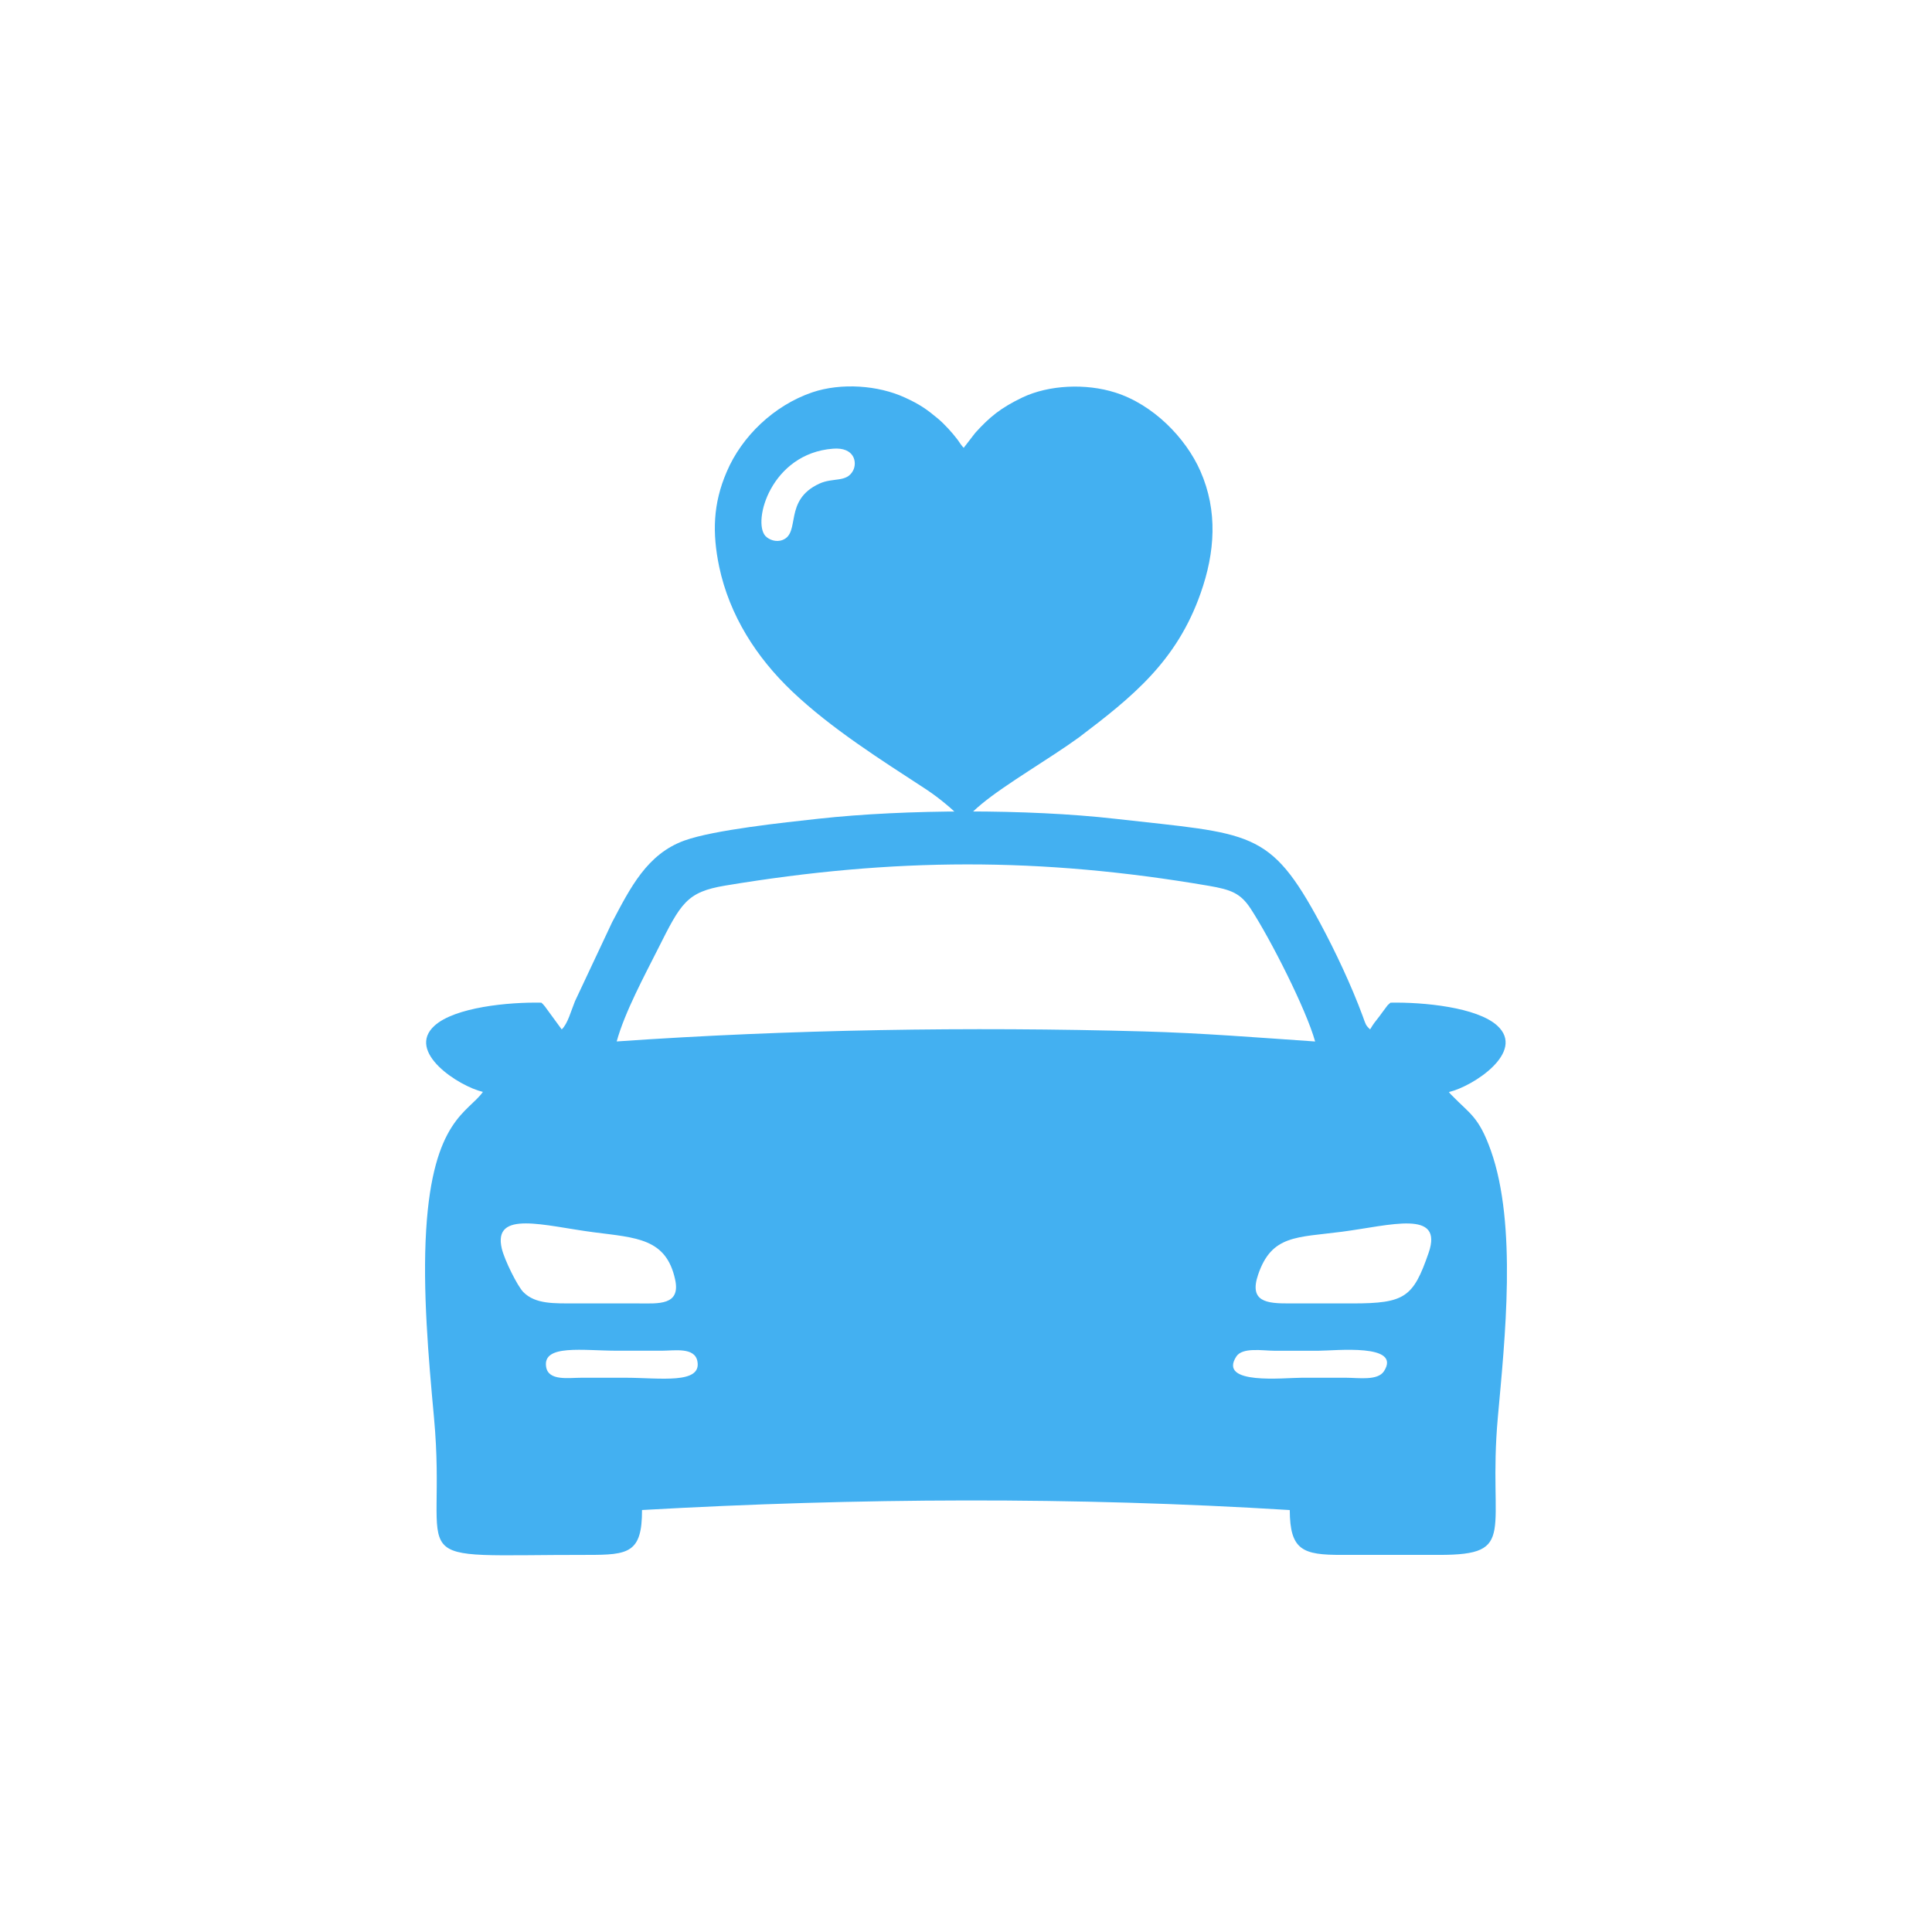
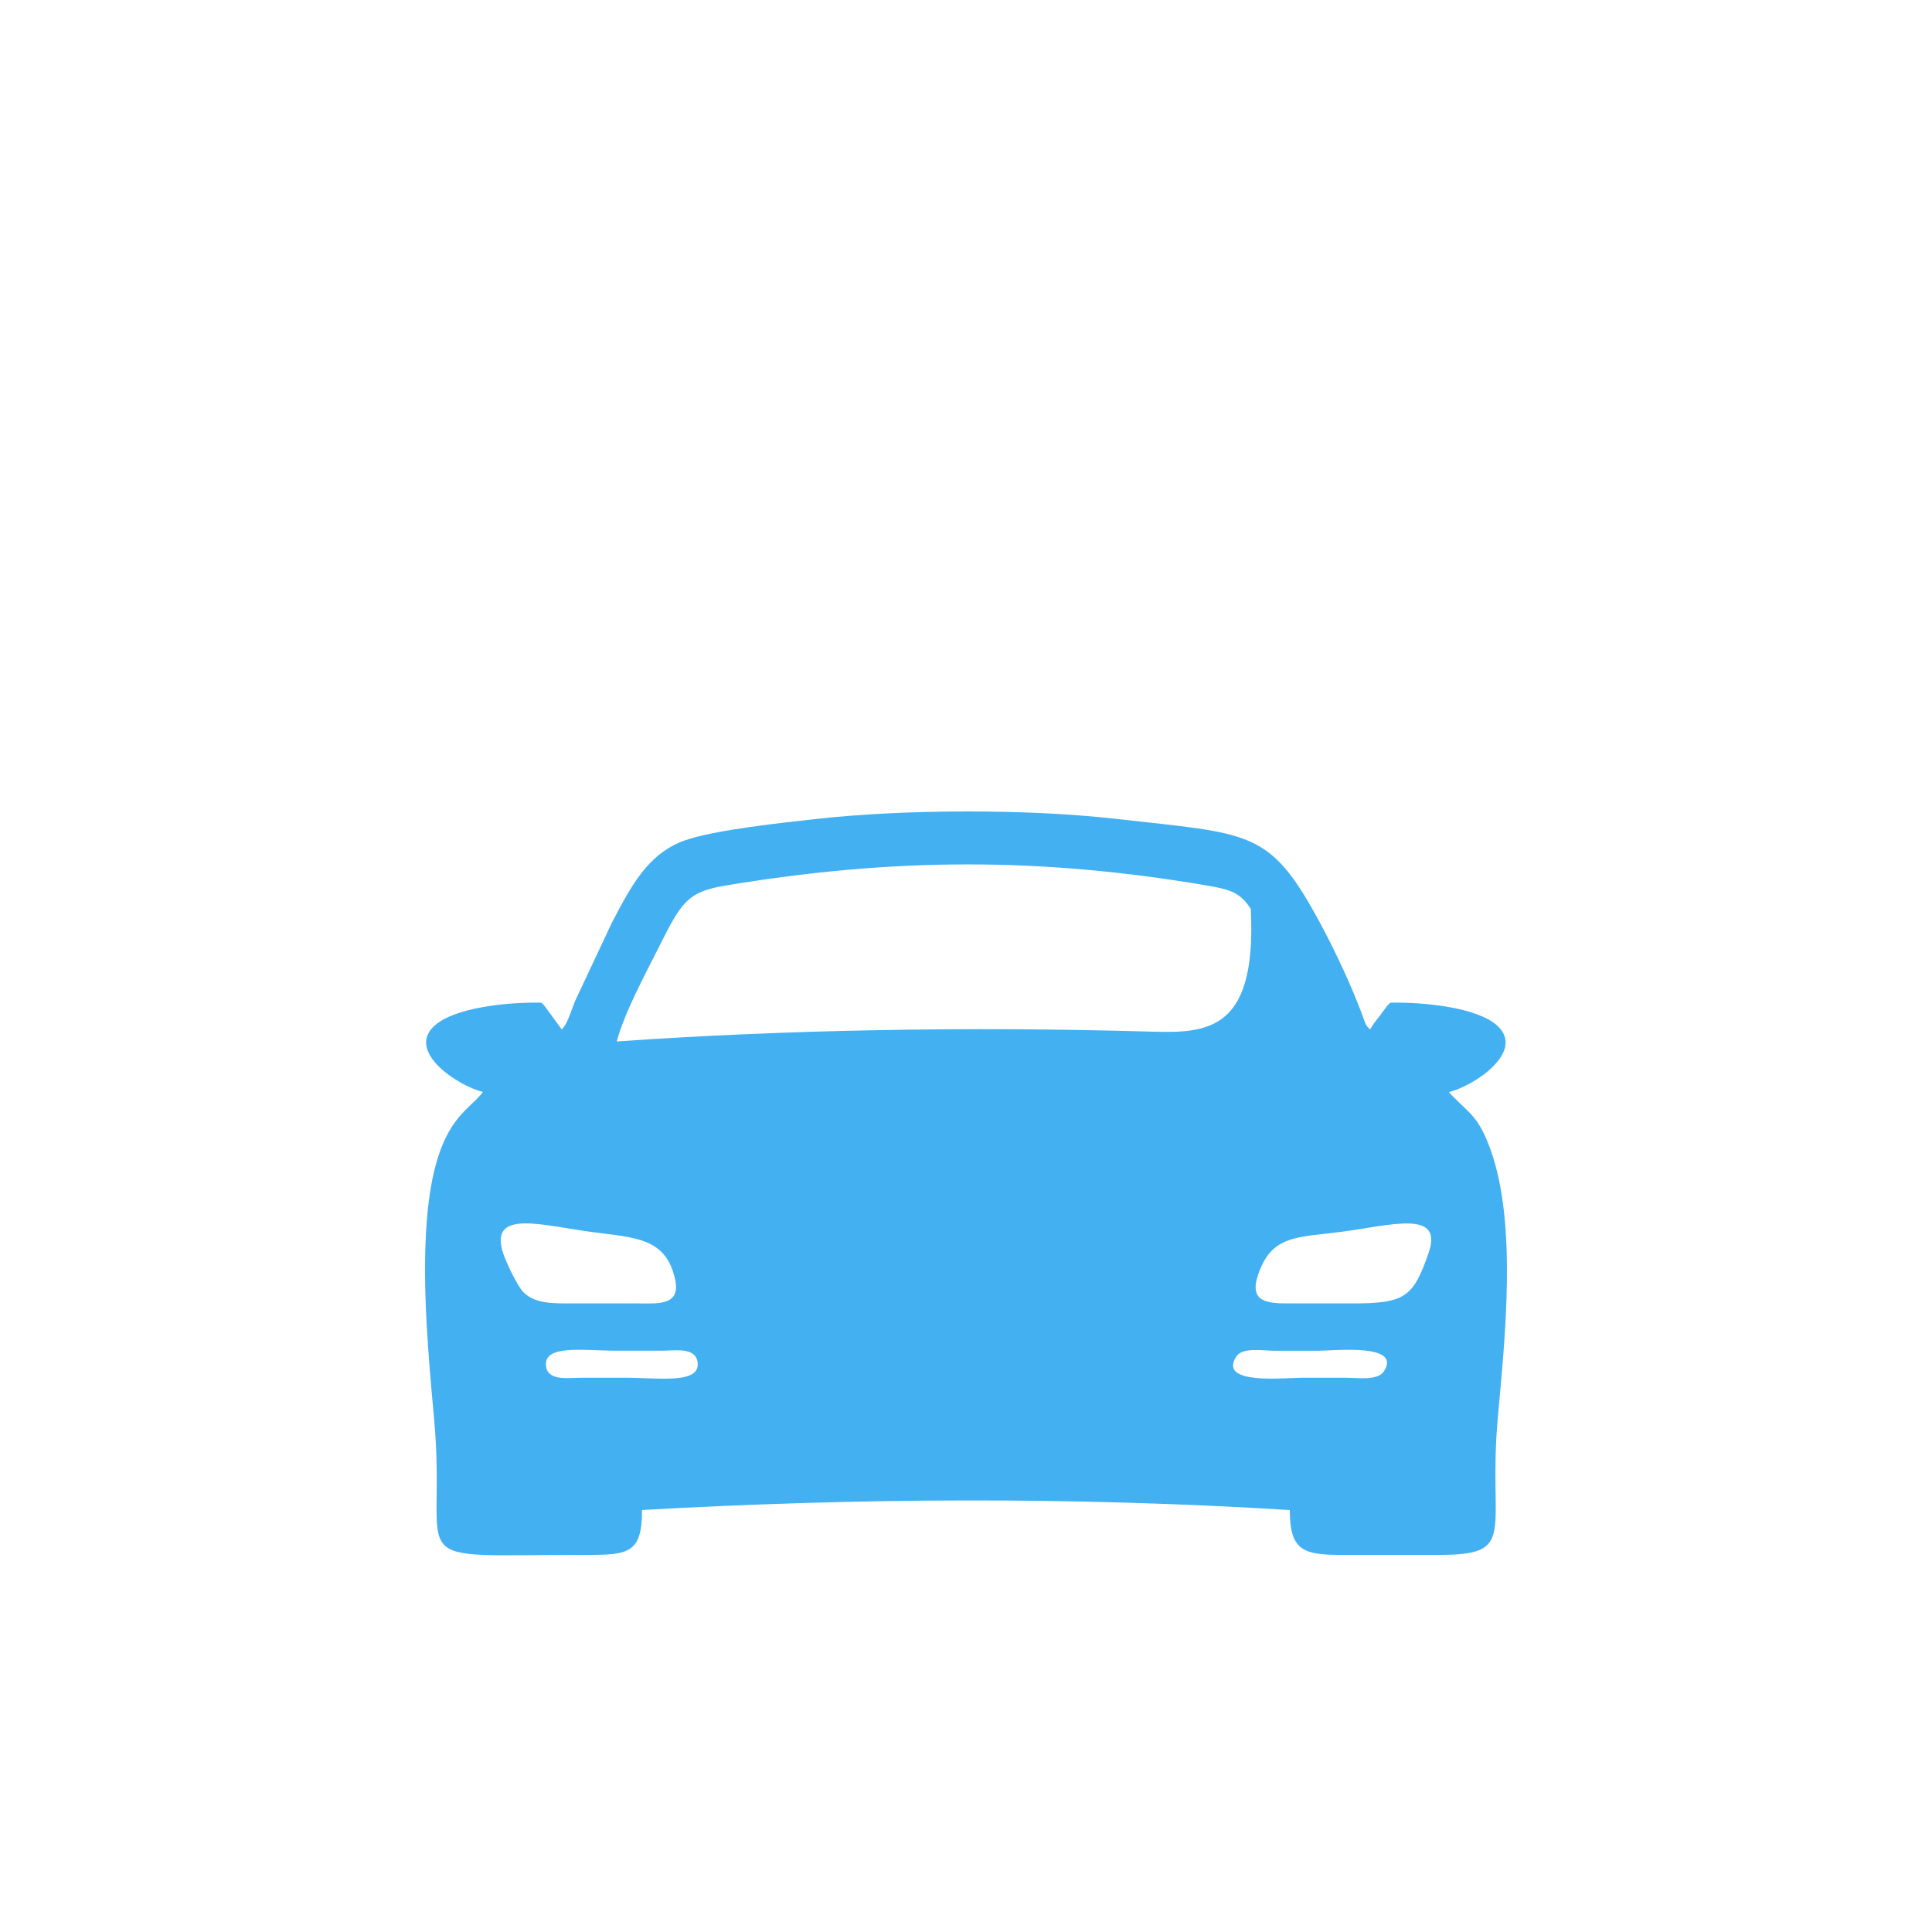
<svg xmlns="http://www.w3.org/2000/svg" width="100" height="100" viewBox="0 0 100 100" fill="none">
-   <path fill-rule="evenodd" clip-rule="evenodd" d="M71.637 70.97C71.315 71.474 70.339 71.314 69.674 71.312C68.909 71.31 68.144 71.313 67.378 71.312C66.473 71.31 63.026 71.705 63.991 70.213C64.309 69.722 65.358 69.913 65.957 69.914C66.722 69.914 67.487 69.914 68.253 69.914C69.107 69.914 72.562 69.522 71.637 70.97ZM28.268 70.751C28.075 69.562 30.183 69.914 31.957 69.913C32.722 69.913 33.487 69.914 34.253 69.913C34.917 69.912 35.95 69.719 36.096 70.452C36.338 71.663 34.145 71.315 32.394 71.312C31.629 71.31 30.863 71.311 30.098 71.312C29.419 71.312 28.387 71.488 28.268 70.751ZM73.945 64.848C73.15 67.144 72.725 67.465 70.002 67.465C68.909 67.465 67.815 67.461 66.722 67.465C65.554 67.469 64.645 67.377 65.119 65.979C65.819 63.912 67.117 64.06 69.456 63.755C71.975 63.427 74.729 62.581 73.945 64.848ZM25.973 64.629C25.492 62.606 28.189 63.453 30.732 63.782C32.961 64.07 34.484 64.099 34.946 66.233C35.239 67.582 34.069 67.467 33.05 67.465C31.957 67.462 30.863 67.465 29.77 67.464C28.677 67.463 27.711 67.51 27.086 66.876C26.788 66.574 26.117 65.232 25.973 64.629ZM31.92 53.905C32.337 52.385 33.385 50.451 34.051 49.124C35.247 46.743 35.536 46.171 37.543 45.837C46.246 44.391 53.841 44.358 62.556 45.848C63.725 46.048 64.214 46.234 64.74 47.041C65.762 48.611 67.603 52.232 68.071 53.907C65.081 53.703 62.222 53.47 59.179 53.386C50.196 53.136 40.815 53.285 31.92 53.905V53.905ZM29.074 53.282L28.2 52.087C28.095 51.967 28.125 51.993 28.021 51.898C26.317 51.863 23.547 52.135 22.493 53.088C20.989 54.447 23.75 56.224 24.995 56.517C24.24 57.582 22.405 57.949 22.058 63.665C21.869 66.763 22.179 70.291 22.463 73.37C23.198 81.31 20.325 80.472 30.426 80.481C32.532 80.483 33.236 80.379 33.231 78.158C44.413 77.527 55.572 77.468 66.758 78.16C66.766 80.249 67.437 80.486 69.456 80.481C71.131 80.477 72.809 80.479 74.484 80.481C78.613 80.486 76.993 79.305 77.528 73.359C77.889 69.345 78.536 63.4 77.164 59.545C76.541 57.797 76.075 57.651 75.17 56.718C75.049 56.593 75.098 56.658 74.996 56.524C76.248 56.231 78.987 54.448 77.499 53.088C76.453 52.132 73.668 51.865 71.971 51.898C71.741 52.103 71.868 51.983 71.687 52.212C71.546 52.392 71.528 52.436 71.409 52.589C71.147 52.923 71.093 52.984 70.917 53.281C70.677 53.061 70.687 53.012 70.54 52.611C69.963 51.042 69.119 49.248 68.347 47.811C65.71 42.899 64.787 43.183 57.71 42.379C53.213 41.868 46.879 41.881 42.379 42.376C40.564 42.575 36.958 42.956 35.432 43.504C33.491 44.201 32.626 45.951 31.681 47.739L29.759 51.827C29.556 52.324 29.383 52.997 29.075 53.281L29.074 53.282Z" fill="#43B0F1" />
-   <path fill-rule="evenodd" clip-rule="evenodd" d="M43.116 23.224C44.229 23.134 44.379 23.934 44.154 24.36C43.823 24.988 43.124 24.704 42.41 25.033C40.538 25.892 41.455 27.582 40.508 27.948C40.163 28.083 39.802 27.933 39.621 27.747C38.93 26.999 39.907 23.47 43.116 23.224ZM37.224 29.331C37.758 31.851 39.148 34.026 41.004 35.79C43.056 37.734 45.574 39.312 47.964 40.874C48.31 41.106 48.656 41.367 48.941 41.606C50.219 42.646 49.535 42.675 50.79 41.629C52.068 40.567 54.36 39.252 55.856 38.16C58.606 36.075 60.906 34.235 62.146 30.699C62.891 28.591 63.041 26.446 62.131 24.382C61.372 22.655 59.674 20.929 57.72 20.316C56.209 19.837 54.3 19.919 52.925 20.57C51.805 21.108 51.233 21.572 50.482 22.401L49.881 23.179C49.783 23.089 49.655 22.887 49.565 22.76C49.294 22.401 48.896 21.96 48.55 21.669C47.987 21.198 47.611 20.929 46.837 20.577C45.461 19.942 43.545 19.8 42.042 20.308C40.05 20.988 38.389 22.596 37.615 24.42C36.901 26.072 36.863 27.59 37.224 29.331Z" fill="#43B0F1" />
+   <path fill-rule="evenodd" clip-rule="evenodd" d="M71.637 70.97C71.315 71.474 70.339 71.314 69.674 71.312C68.909 71.31 68.144 71.313 67.378 71.312C66.473 71.31 63.026 71.705 63.991 70.213C64.309 69.722 65.358 69.913 65.957 69.914C66.722 69.914 67.487 69.914 68.253 69.914C69.107 69.914 72.562 69.522 71.637 70.97ZM28.268 70.751C28.075 69.562 30.183 69.914 31.957 69.913C32.722 69.913 33.487 69.914 34.253 69.913C34.917 69.912 35.95 69.719 36.096 70.452C36.338 71.663 34.145 71.315 32.394 71.312C31.629 71.31 30.863 71.311 30.098 71.312C29.419 71.312 28.387 71.488 28.268 70.751ZM73.945 64.848C73.15 67.144 72.725 67.465 70.002 67.465C68.909 67.465 67.815 67.461 66.722 67.465C65.554 67.469 64.645 67.377 65.119 65.979C65.819 63.912 67.117 64.06 69.456 63.755C71.975 63.427 74.729 62.581 73.945 64.848ZM25.973 64.629C25.492 62.606 28.189 63.453 30.732 63.782C32.961 64.07 34.484 64.099 34.946 66.233C35.239 67.582 34.069 67.467 33.05 67.465C31.957 67.462 30.863 67.465 29.77 67.464C28.677 67.463 27.711 67.51 27.086 66.876C26.788 66.574 26.117 65.232 25.973 64.629ZM31.92 53.905C32.337 52.385 33.385 50.451 34.051 49.124C35.247 46.743 35.536 46.171 37.543 45.837C46.246 44.391 53.841 44.358 62.556 45.848C63.725 46.048 64.214 46.234 64.74 47.041C65.081 53.703 62.222 53.47 59.179 53.386C50.196 53.136 40.815 53.285 31.92 53.905V53.905ZM29.074 53.282L28.2 52.087C28.095 51.967 28.125 51.993 28.021 51.898C26.317 51.863 23.547 52.135 22.493 53.088C20.989 54.447 23.75 56.224 24.995 56.517C24.24 57.582 22.405 57.949 22.058 63.665C21.869 66.763 22.179 70.291 22.463 73.37C23.198 81.31 20.325 80.472 30.426 80.481C32.532 80.483 33.236 80.379 33.231 78.158C44.413 77.527 55.572 77.468 66.758 78.16C66.766 80.249 67.437 80.486 69.456 80.481C71.131 80.477 72.809 80.479 74.484 80.481C78.613 80.486 76.993 79.305 77.528 73.359C77.889 69.345 78.536 63.4 77.164 59.545C76.541 57.797 76.075 57.651 75.17 56.718C75.049 56.593 75.098 56.658 74.996 56.524C76.248 56.231 78.987 54.448 77.499 53.088C76.453 52.132 73.668 51.865 71.971 51.898C71.741 52.103 71.868 51.983 71.687 52.212C71.546 52.392 71.528 52.436 71.409 52.589C71.147 52.923 71.093 52.984 70.917 53.281C70.677 53.061 70.687 53.012 70.54 52.611C69.963 51.042 69.119 49.248 68.347 47.811C65.71 42.899 64.787 43.183 57.71 42.379C53.213 41.868 46.879 41.881 42.379 42.376C40.564 42.575 36.958 42.956 35.432 43.504C33.491 44.201 32.626 45.951 31.681 47.739L29.759 51.827C29.556 52.324 29.383 52.997 29.075 53.281L29.074 53.282Z" fill="#43B0F1" />
</svg>